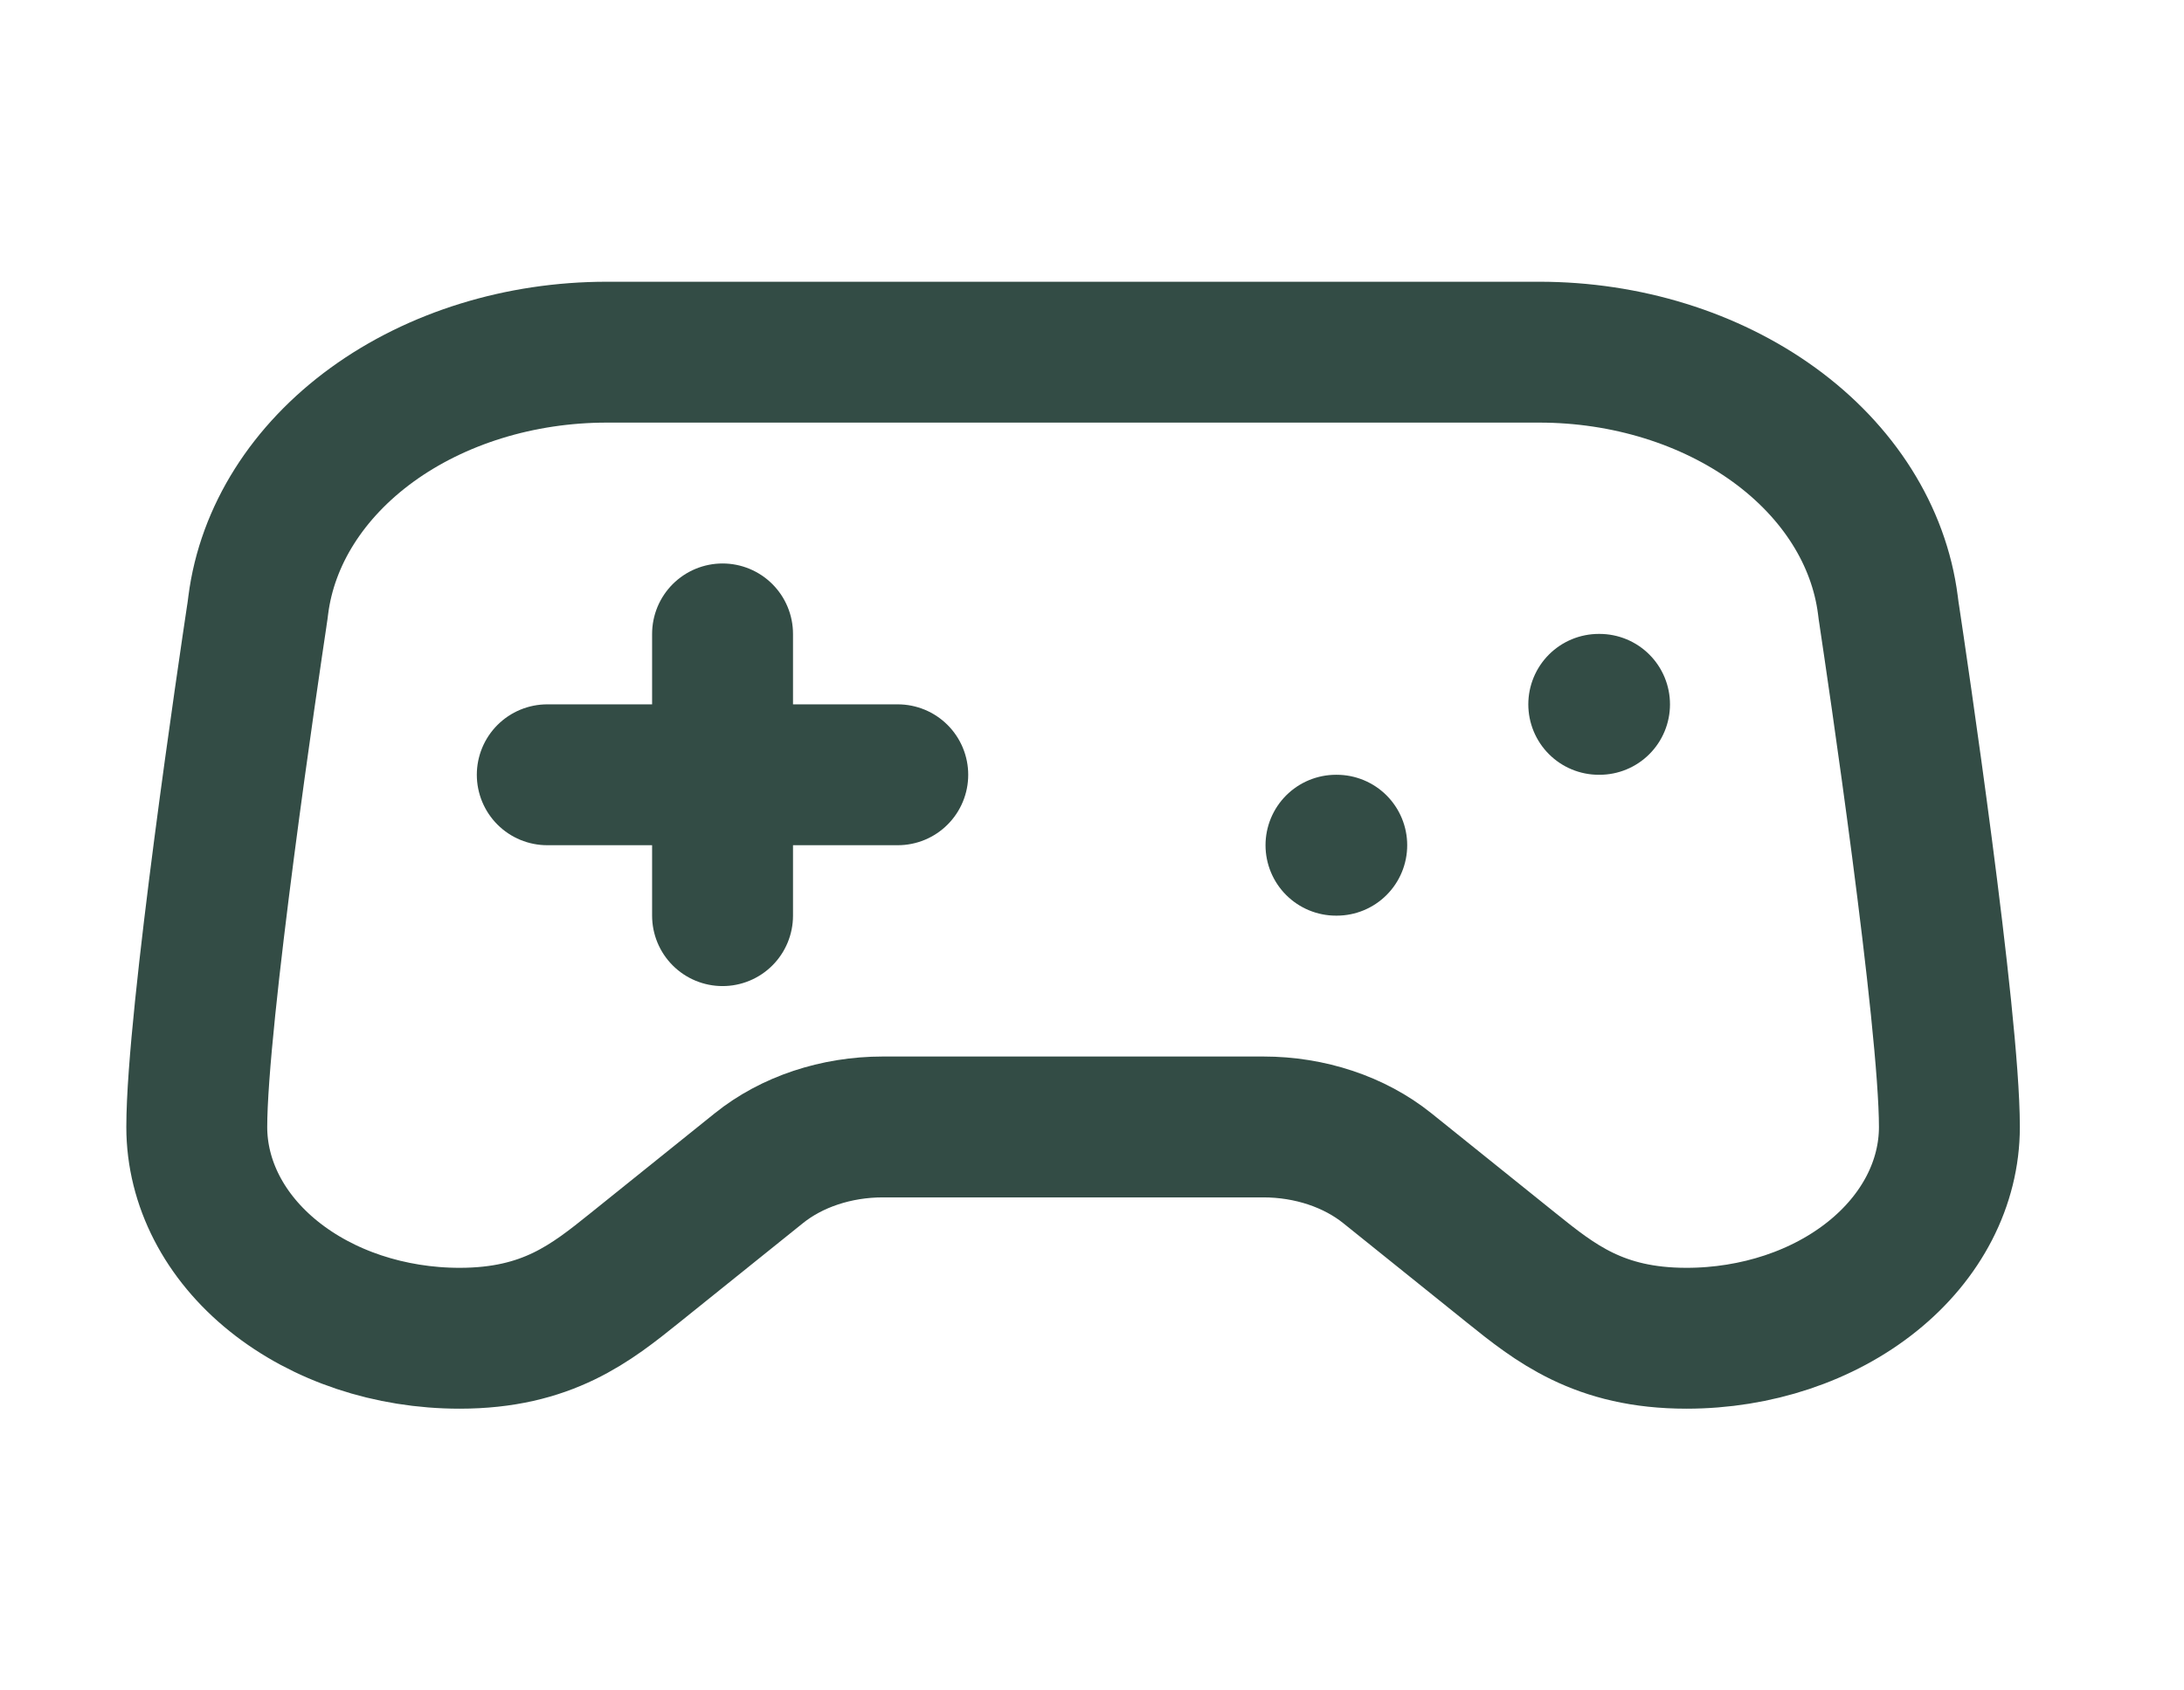
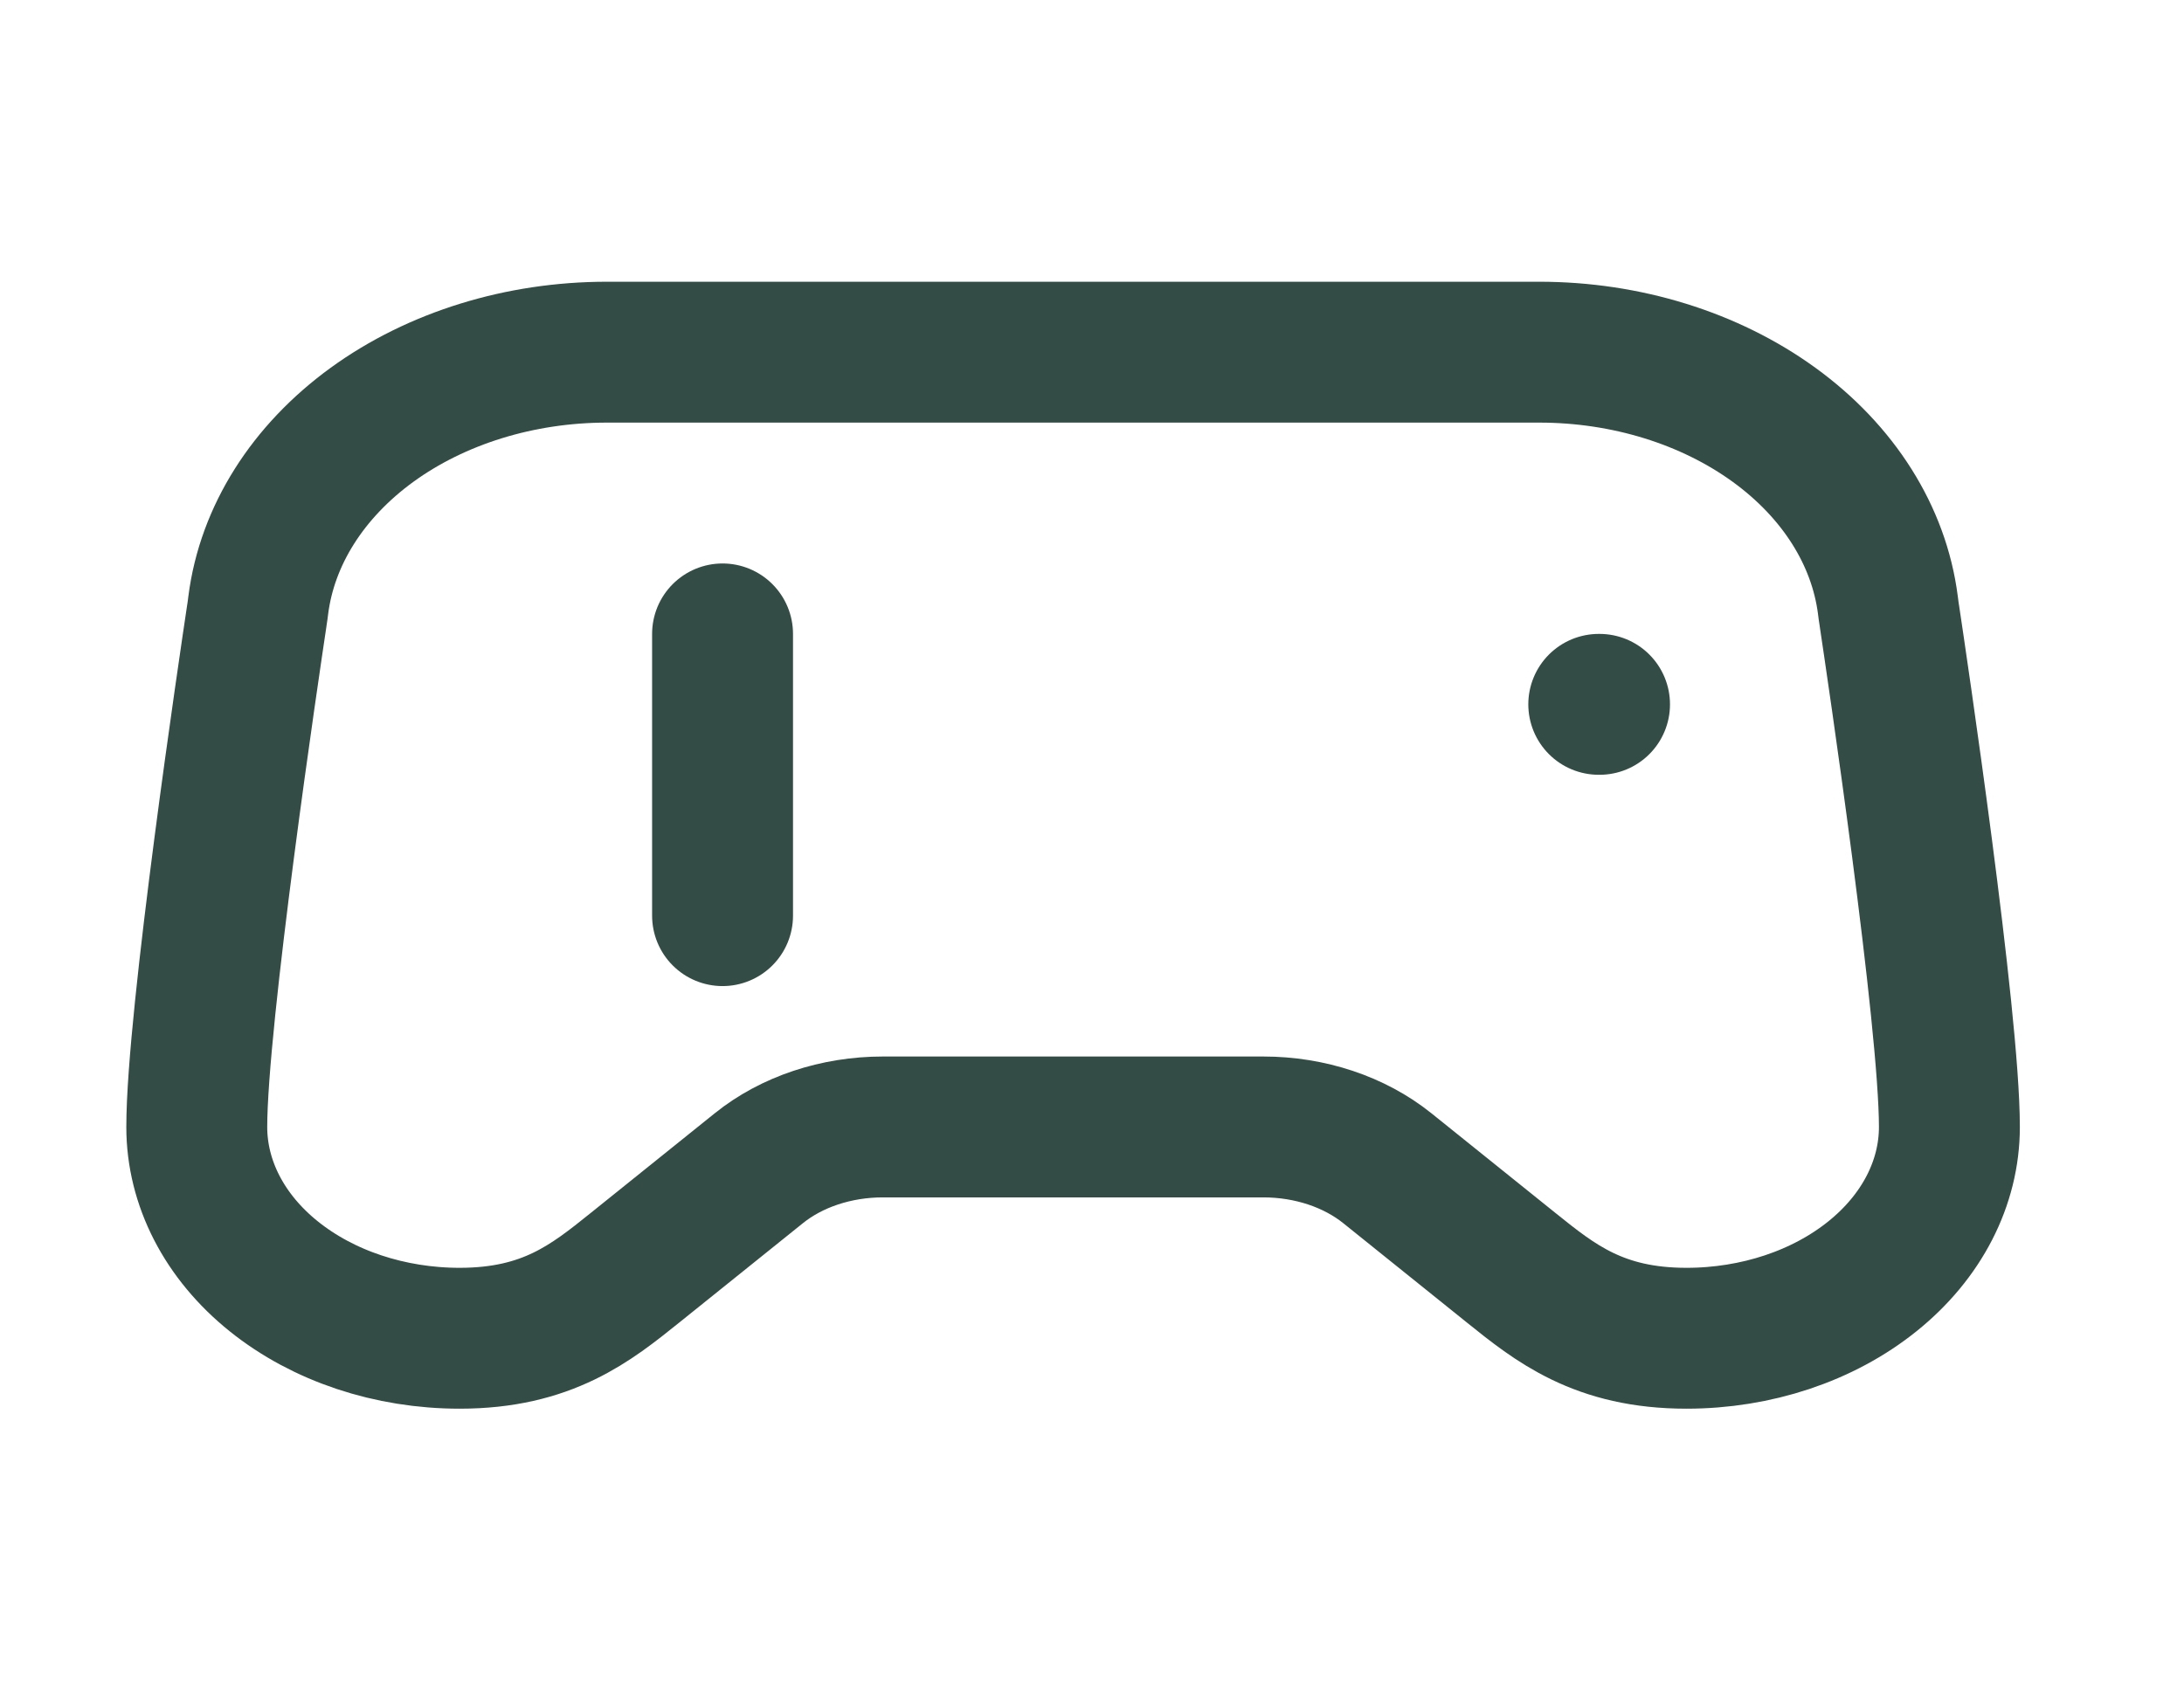
<svg xmlns="http://www.w3.org/2000/svg" width="31" height="24" viewBox="0 0 31 24" fill="none">
-   <path d="M7.768 11H12.743" stroke="#334C45" stroke-width="2" stroke-linecap="round" stroke-linejoin="round" />
  <path d="M10.256 9V13" stroke="#334C45" stroke-width="2" stroke-linecap="round" stroke-linejoin="round" />
-   <path d="M18.963 12H18.974" stroke="#334C45" stroke-width="2" stroke-linecap="round" stroke-linejoin="round" />
  <path d="M22.693 10H22.704" stroke="#334C45" stroke-width="2" stroke-linecap="round" stroke-linejoin="round" />
  <path d="M21.849 5H8.614C7.383 5 6.196 5.367 5.282 6.03C4.368 6.694 3.792 7.605 3.666 8.59C3.659 8.642 3.654 8.691 3.645 8.742C3.544 9.416 2.793 14.456 2.793 16C2.793 16.796 3.186 17.559 3.886 18.121C4.586 18.684 5.535 19 6.524 19C7.768 19 8.39 18.5 9.012 18L10.771 16.586C11.237 16.211 11.87 16 12.53 16H17.933C18.593 16 19.225 16.211 19.692 16.586L21.451 18C22.073 18.5 22.694 19 23.938 19C24.928 19 25.877 18.684 26.577 18.121C27.277 17.559 27.67 16.796 27.67 16C27.67 14.455 26.919 9.416 26.818 8.742C26.809 8.692 26.804 8.642 26.797 8.591C26.671 7.606 26.095 6.694 25.181 6.031C24.267 5.368 23.08 5 21.849 5Z" stroke="#334C45" stroke-width="2" stroke-linecap="round" stroke-linejoin="round" />
</svg>